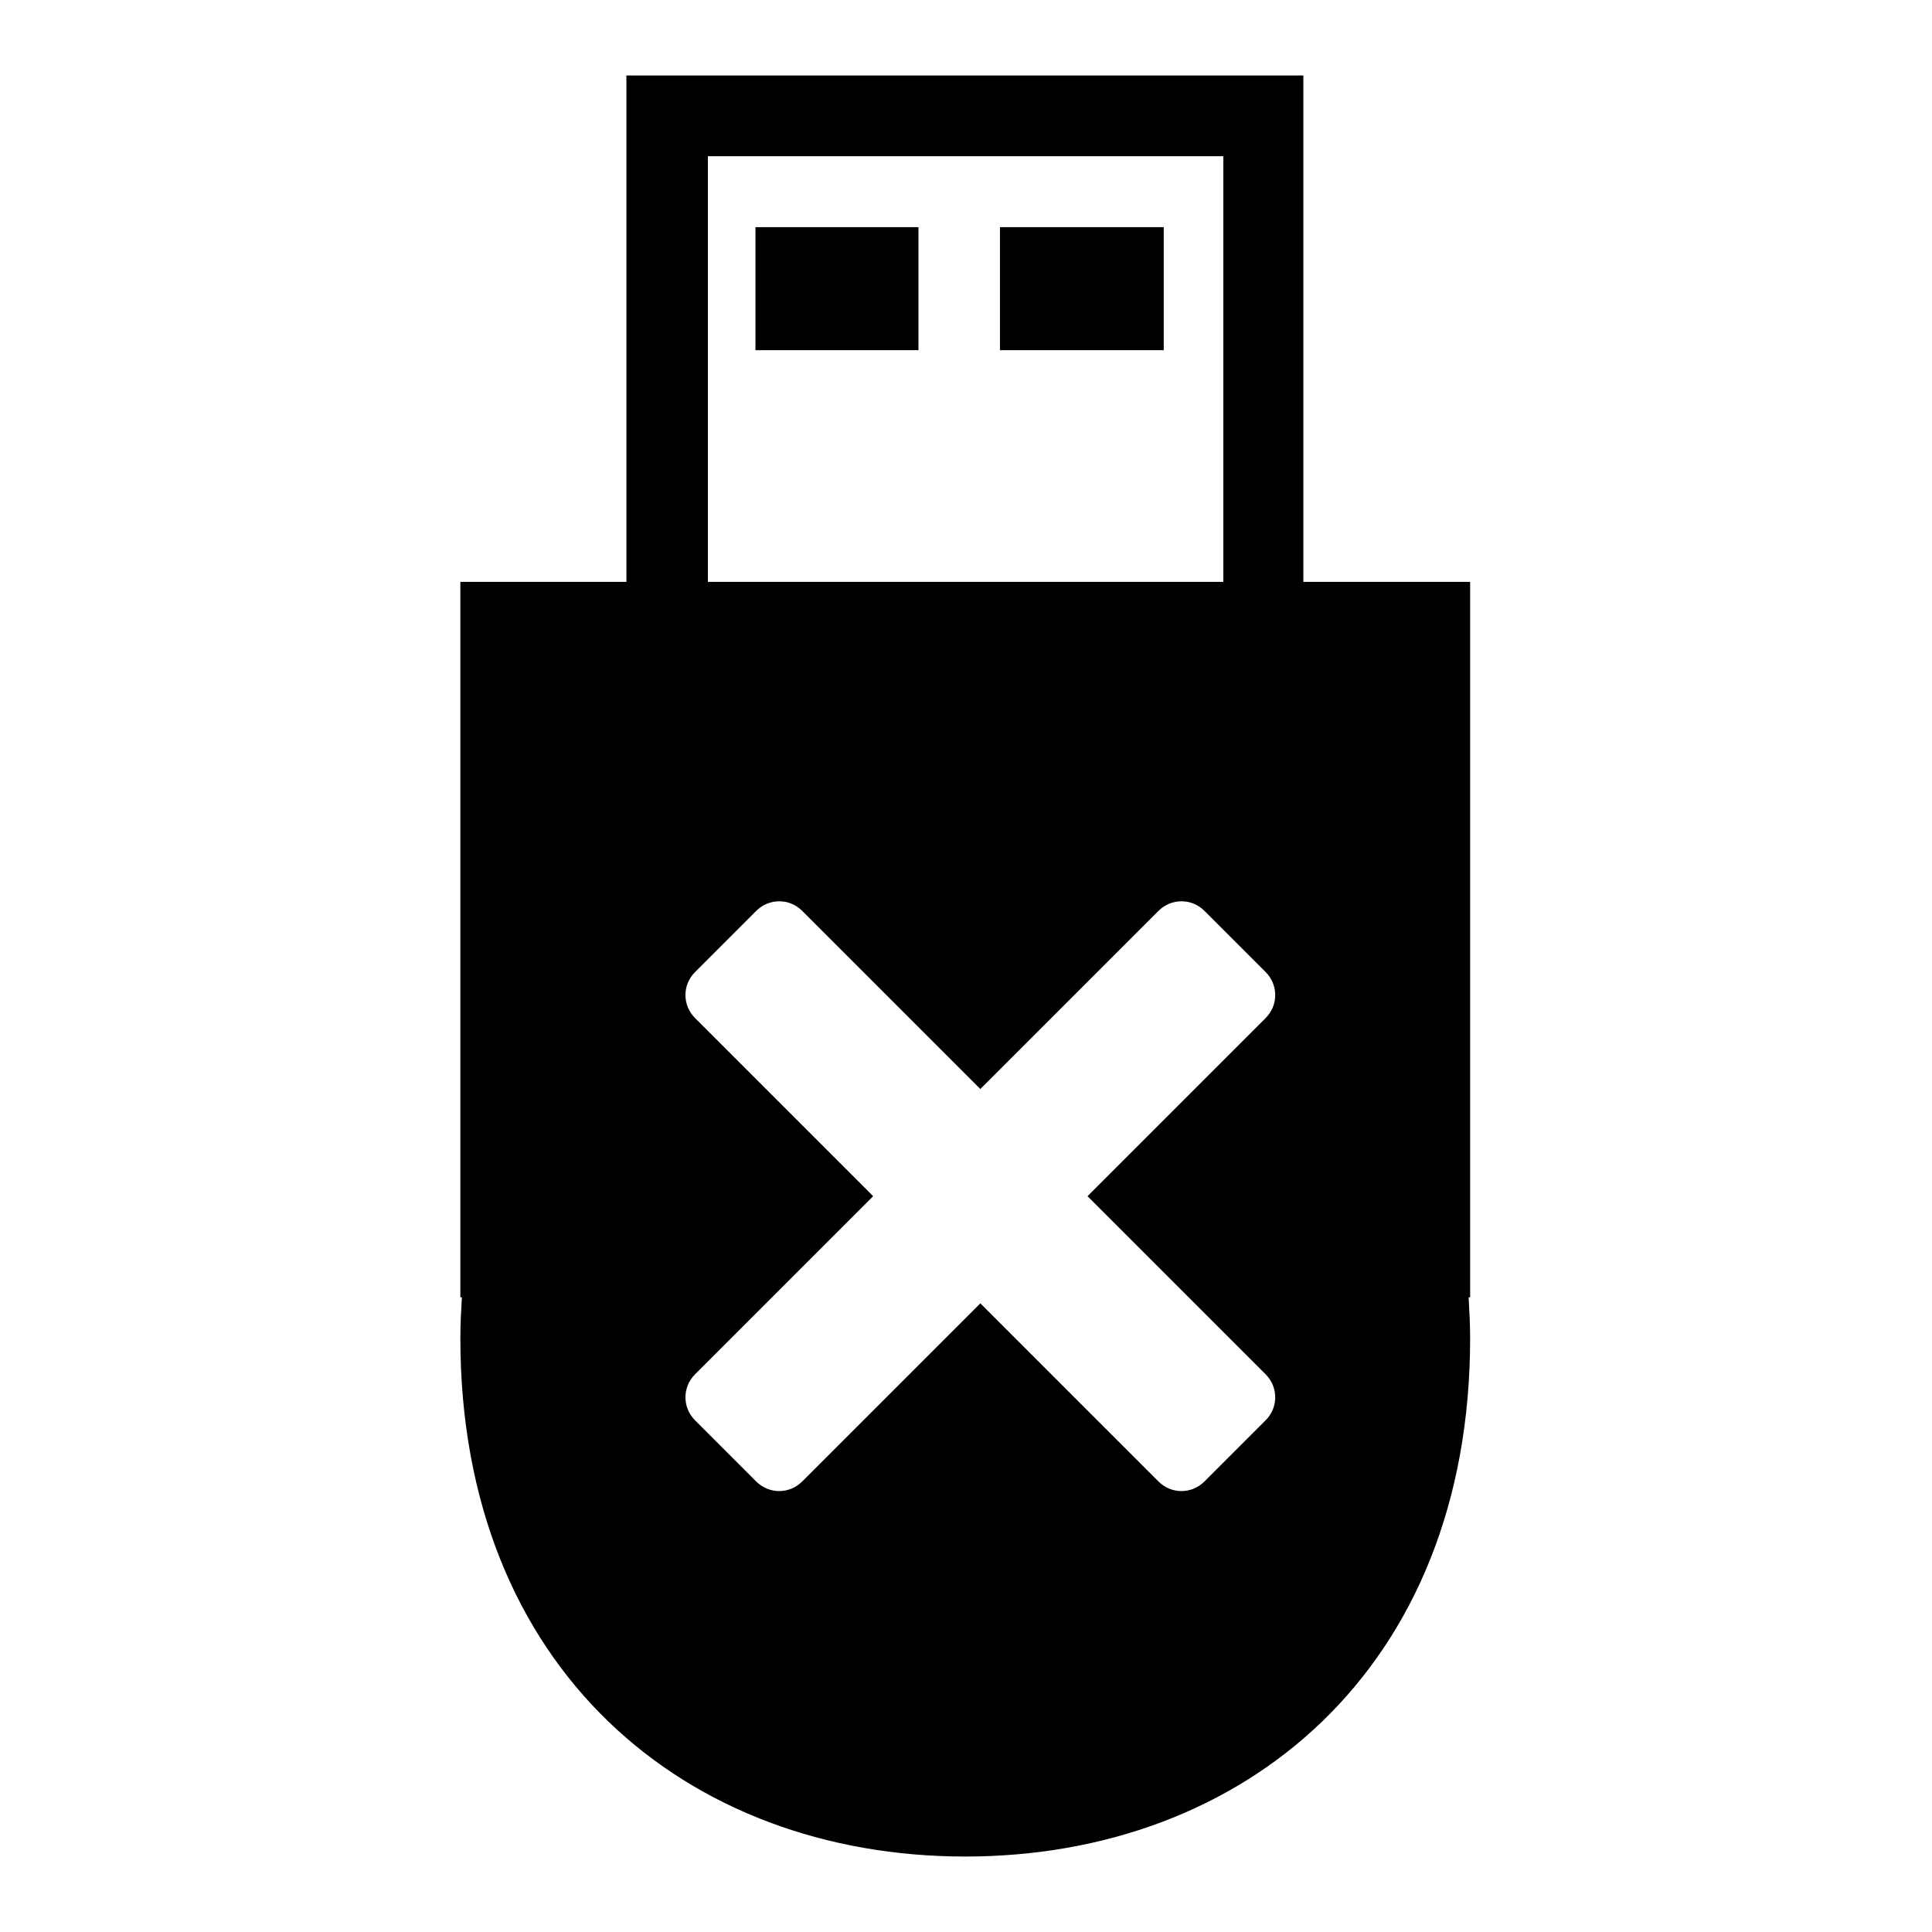
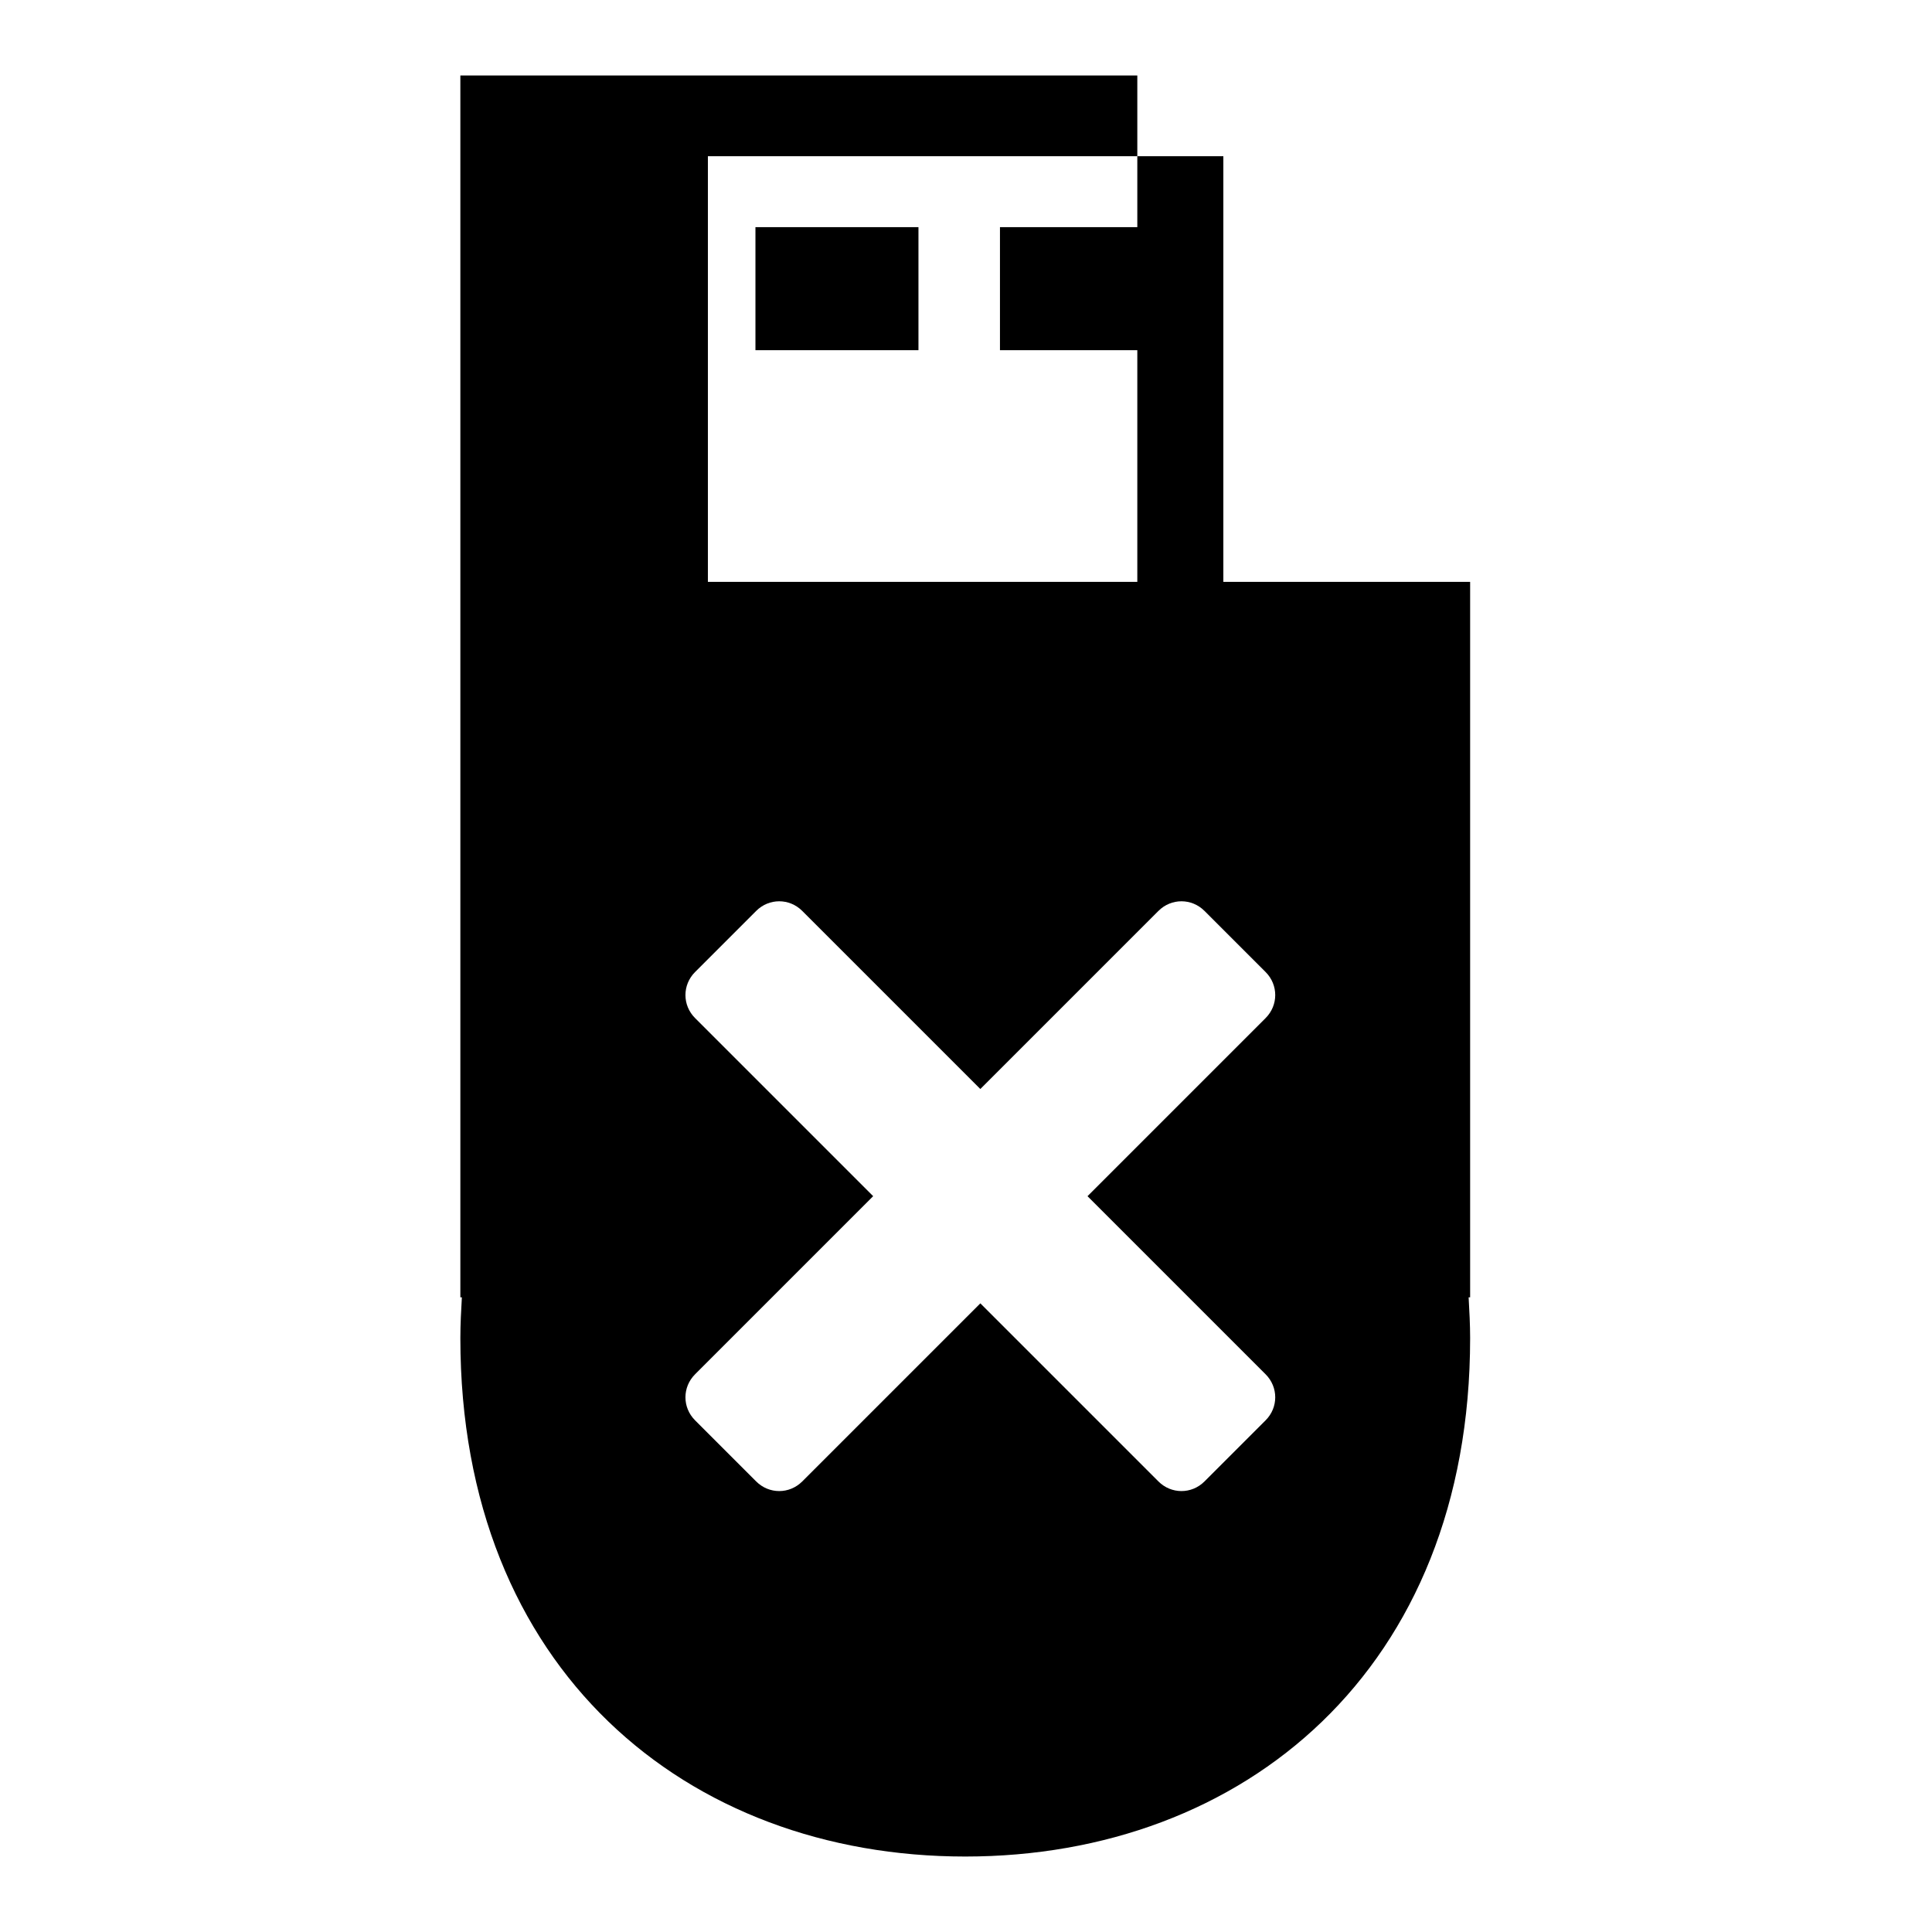
<svg xmlns="http://www.w3.org/2000/svg" version="1.1" x="0px" y="0px" viewBox="0 0 256 256" enable-background="new 0 0 256 256" xml:space="preserve">
  <g>
    <g>
      <g>
-         <path fill="#000000" d="M100.1,30.1h21.6v16.3h-21.6V30.1z M132.5,46.4h21.7V30.1h-21.7V46.4z M172.8,77.1h22v94.8h-0.2c0.1,1.8,0.2,3.6,0.2,5.4c0,43.9-30,68.7-66.9,68.7s-66.9-24.8-66.9-68.7c0-1.8,0.1-3.7,0.2-5.4h-0.2V77.1h22V10h89.7V77.1L172.8,77.1z M93.8,77.1h68.3V20.7H93.8V77.1z M144.1,158.5l23.6-23.6c1.7-1.7,1.7-4.4,0-6.1l-8.1-8.1c-1.7-1.7-4.4-1.7-6.1,0l-23.6,23.6l-23.6-23.6c-1.7-1.7-4.4-1.7-6.1,0l-8.1,8.1c-1.7,1.7-1.7,4.4,0,6.1l23.6,23.6l-23.6,23.6c-1.7,1.7-1.7,4.4,0,6.1l8.1,8.1c1.7,1.7,4.4,1.7,6.1,0l23.6-23.6l23.6,23.6c1.7,1.7,4.4,1.7,6.1,0l8.1-8.1c1.7-1.7,1.7-4.4,0-6.1L144.1,158.5z" />
+         <path fill="#000000" d="M100.1,30.1h21.6v16.3h-21.6V30.1z M132.5,46.4h21.7V30.1h-21.7V46.4z M172.8,77.1h22v94.8h-0.2c0.1,1.8,0.2,3.6,0.2,5.4c0,43.9-30,68.7-66.9,68.7s-66.9-24.8-66.9-68.7c0-1.8,0.1-3.7,0.2-5.4h-0.2V77.1V10h89.7V77.1L172.8,77.1z M93.8,77.1h68.3V20.7H93.8V77.1z M144.1,158.5l23.6-23.6c1.7-1.7,1.7-4.4,0-6.1l-8.1-8.1c-1.7-1.7-4.4-1.7-6.1,0l-23.6,23.6l-23.6-23.6c-1.7-1.7-4.4-1.7-6.1,0l-8.1,8.1c-1.7,1.7-1.7,4.4,0,6.1l23.6,23.6l-23.6,23.6c-1.7,1.7-1.7,4.4,0,6.1l8.1,8.1c1.7,1.7,4.4,1.7,6.1,0l23.6-23.6l23.6,23.6c1.7,1.7,4.4,1.7,6.1,0l8.1-8.1c1.7-1.7,1.7-4.4,0-6.1L144.1,158.5z" />
      </g>
      <g />
      <g />
      <g />
      <g />
      <g />
      <g />
      <g />
      <g />
      <g />
      <g />
      <g />
      <g />
      <g />
      <g />
      <g />
    </g>
  </g>
</svg>